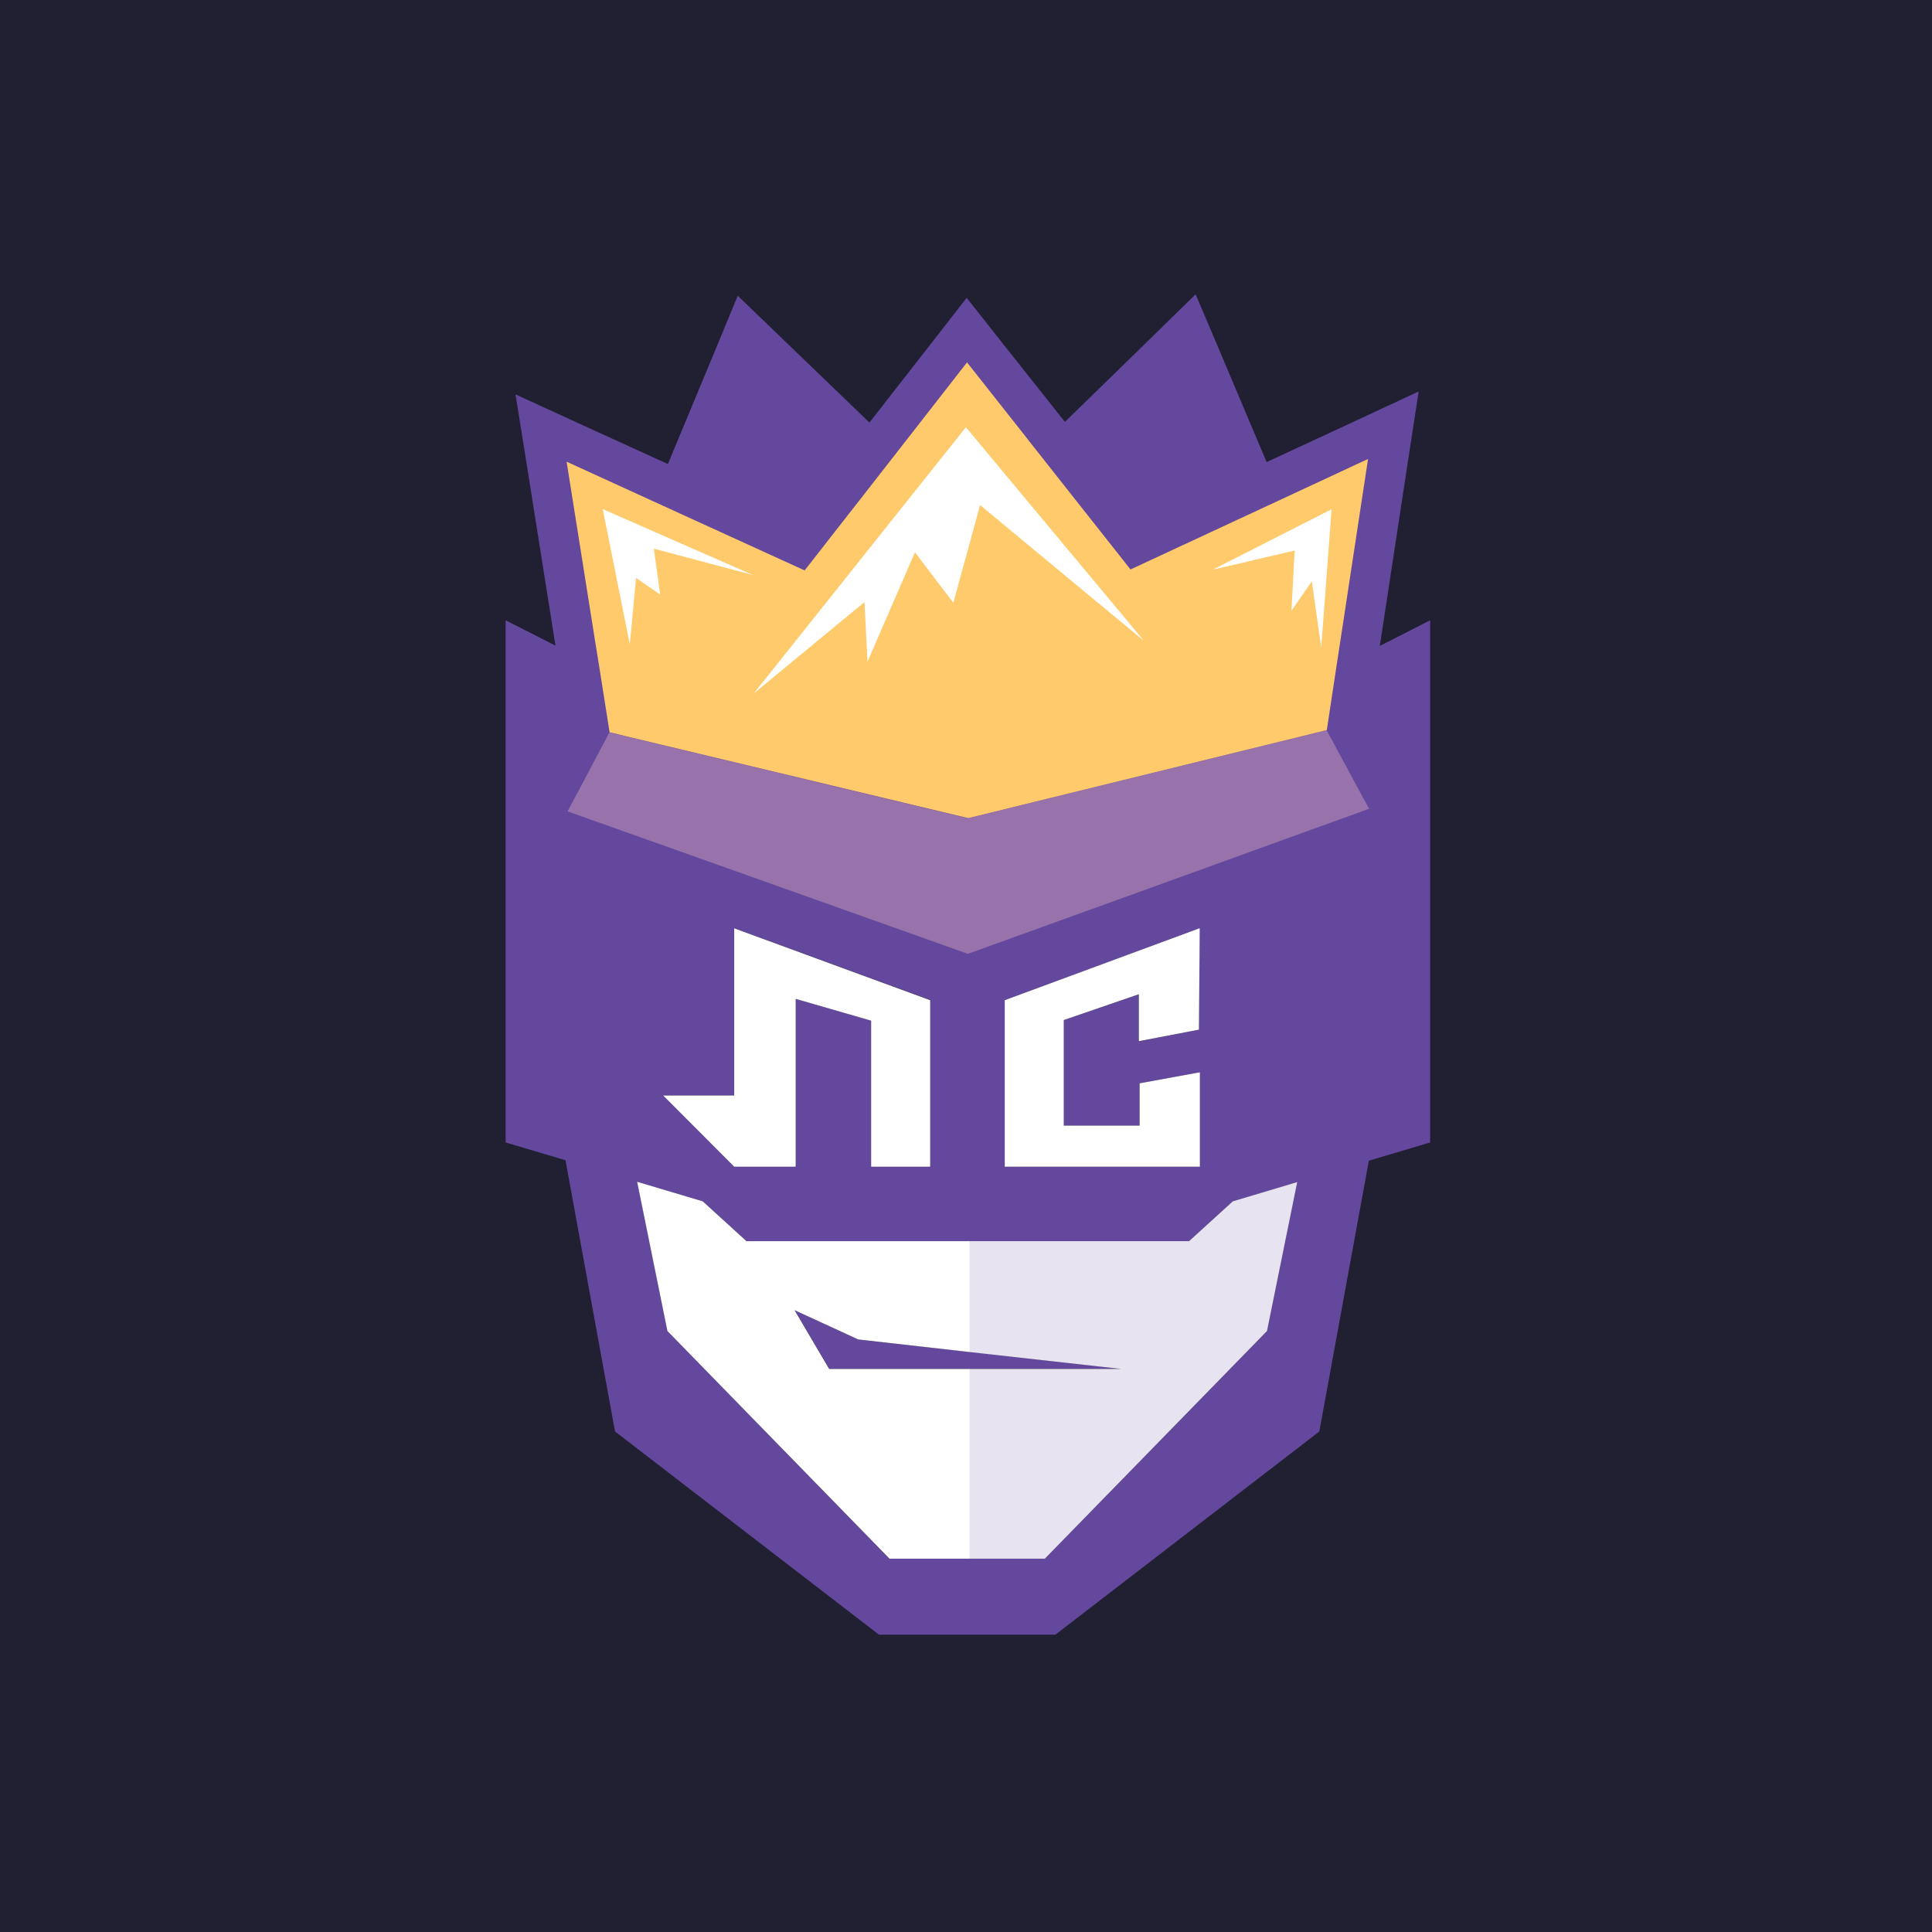
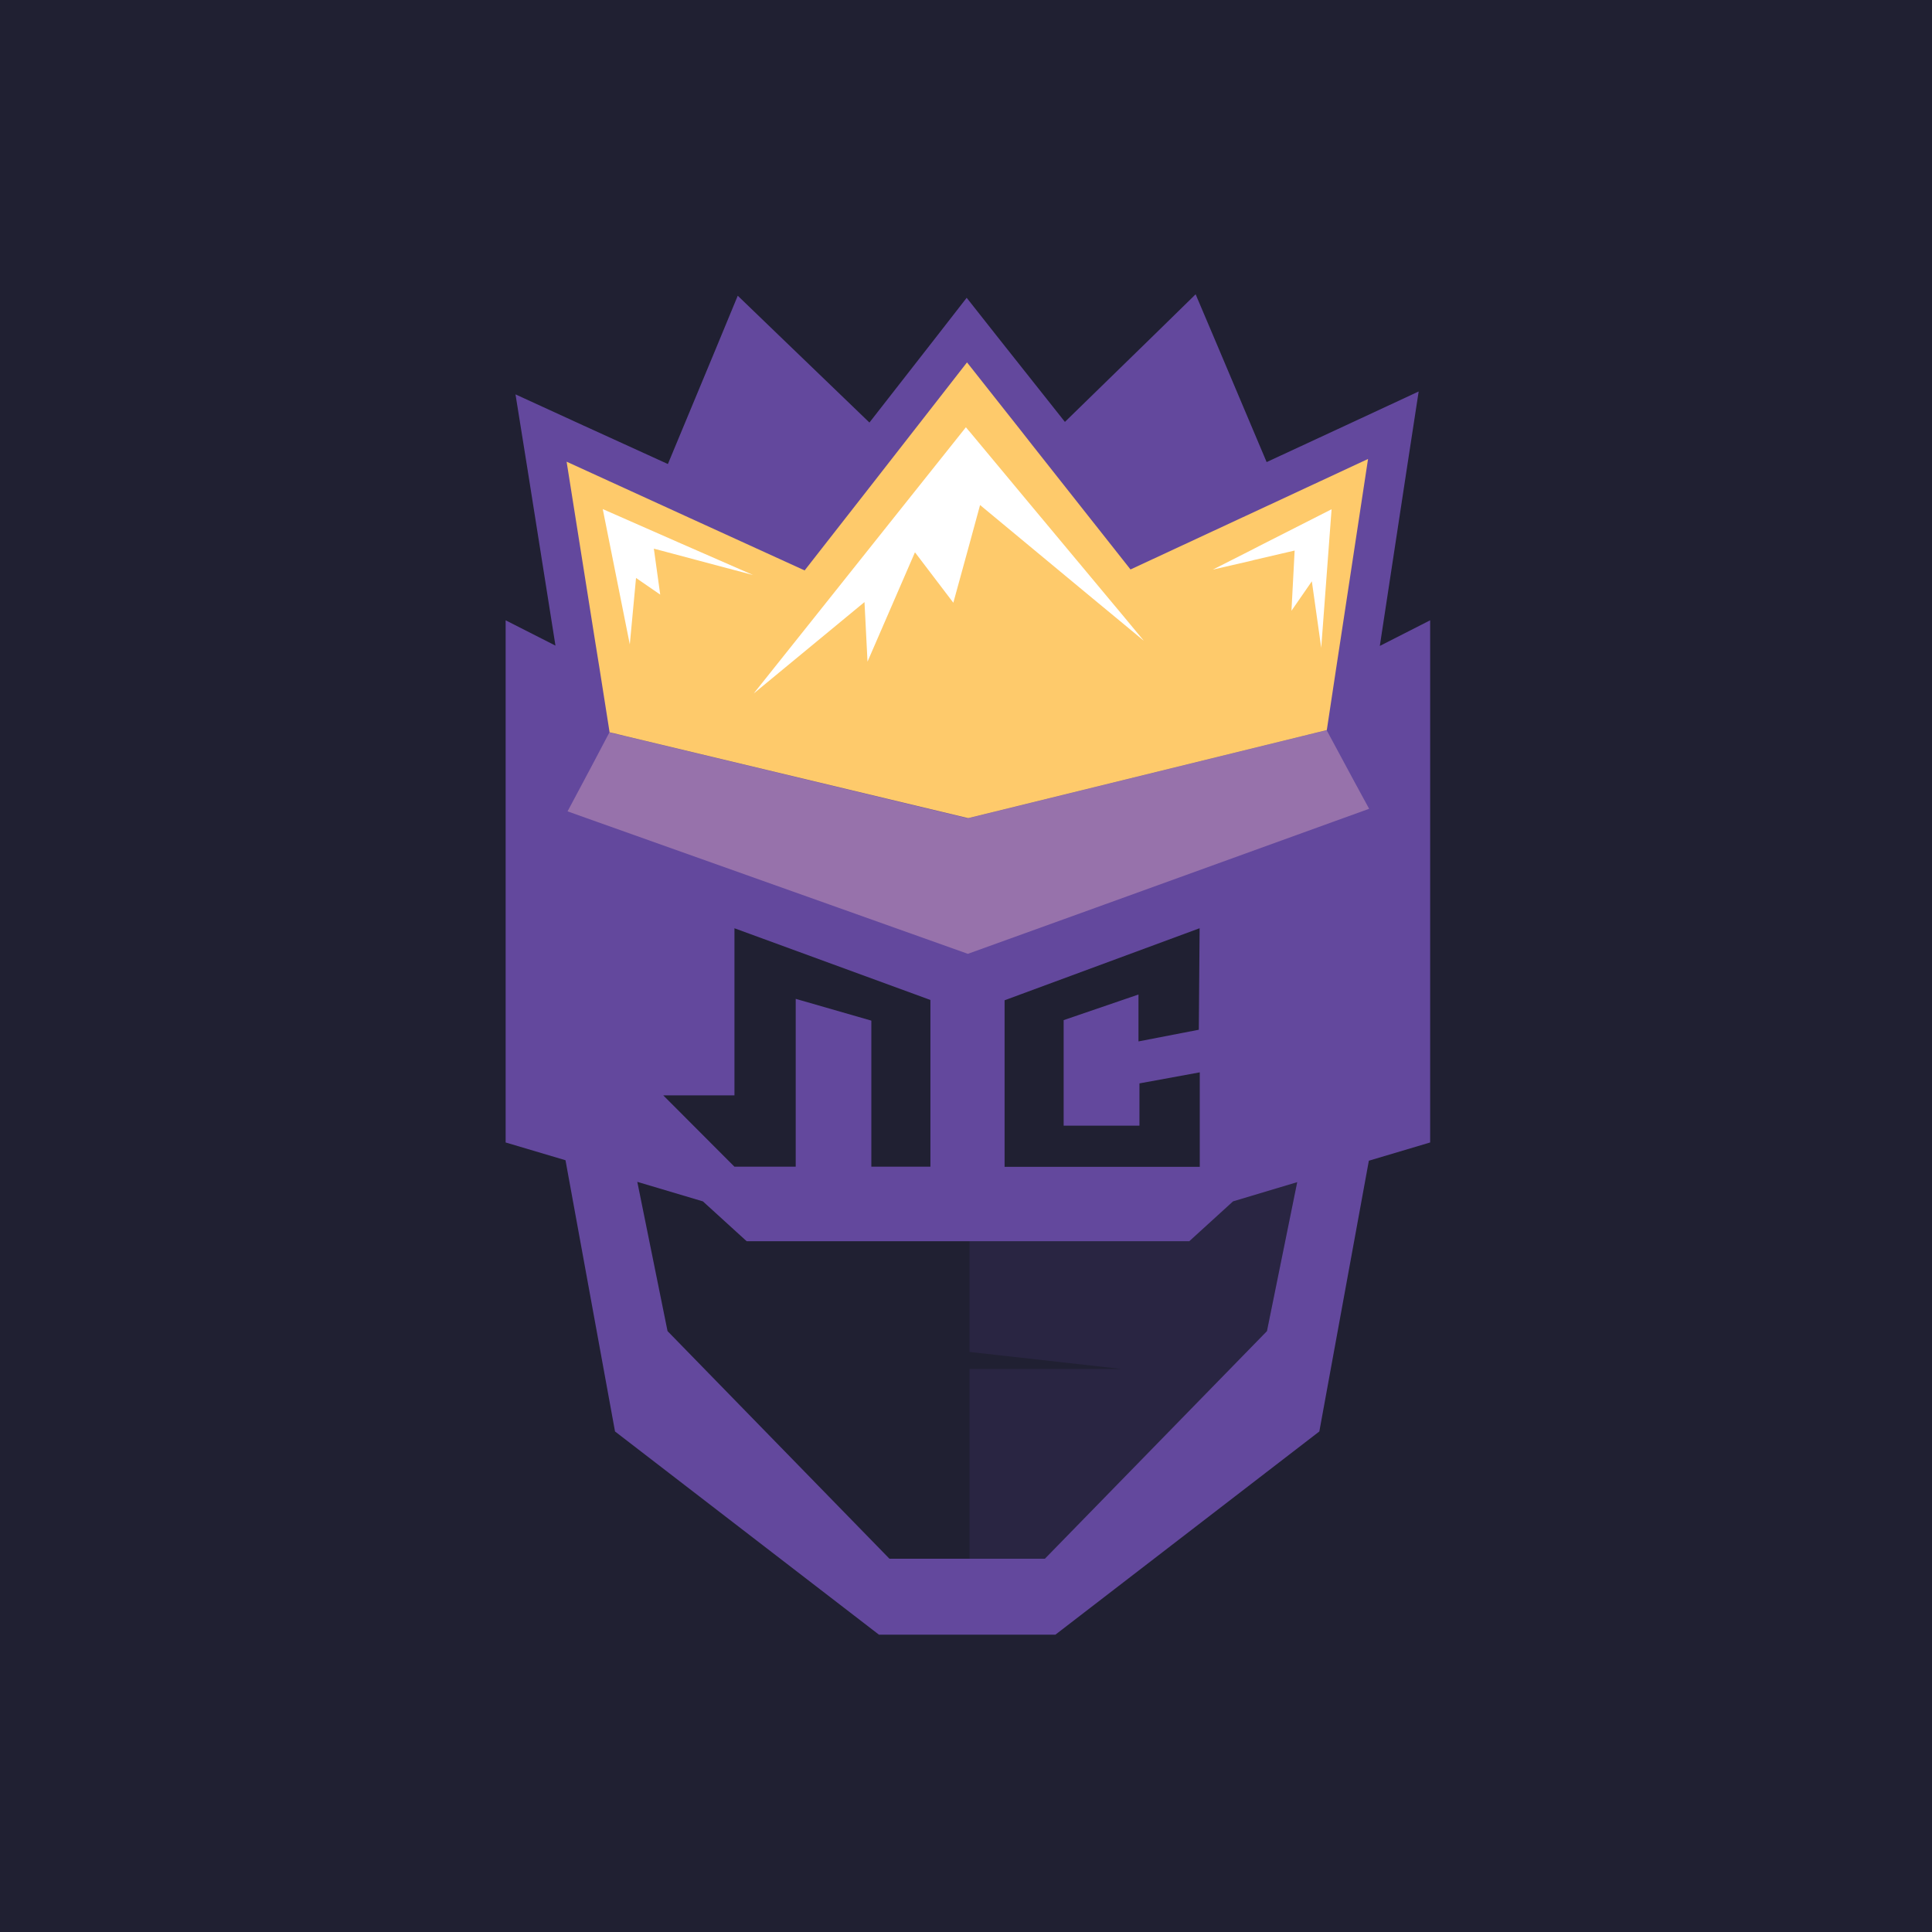
<svg xmlns="http://www.w3.org/2000/svg" version="1.1" width="120" height="120" fill="none">
  <path d="M120 0H0v120h120V0Z" fill="#202032" />
  <path d="m85.703 40.119 1.711-11.228.702-4.575-4.173 1.94-5.27 2.445-2.996-7.09-1.414-3.332-2.581 2.526-5.538 5.4-4.154-5.24-1.948-2.468-1.927 2.477-4.113 5.271-5.577-5.37-2.602-2.507-1.382 3.342-2.957 7.112-5.28-2.408-4.185-1.918.732 4.565 1.75 11.04-3.095-1.573v32.433l3.718 1.103L38.2 88.911l16.394 12.622h10.958l16.394-12.622 3.076-16.817 3.807-1.133V38.528l-3.125 1.591Zm-36.28 21.92v10.424h-3.808l-4.418-4.427h4.421v-10.38L57.79 62.11v10.353h-3.67v-9.07l-4.696-1.352-.002-.003Zm12.974.09 12.113-4.475-.05 6.305-3.747.725v-2.913l-4.648 1.591v6.554h4.708v-2.625l3.747-.686v5.868H62.397V62.129Zm16.296 20.548-13.796 14.14h-9.65l-13.785-14.14-1.878-9.27 4.075 1.213 2.719 2.476h27.49l2.718-2.476 3.985-1.194-1.878 9.25Z" fill="#63489D" />
-   <path d="m53.319 83.202-3.955-1.83 2.146 3.65h18.135l-9.424-1.054-6.902-.766Z" fill="#63489D" />
-   <path d="M45.603 72.468h3.82V62.043l4.685 1.352v9.072h3.669V62.124l-12.174-4.466V68.04h-4.416l4.42 4.427-.004.001Zm28.865-8.513.05-6.305-12.113 4.474v10.343h12.123V66.6l-3.746.687v2.625h-4.709v-6.554l4.658-1.601v2.914l3.737-.716Zm2.108 10.66-2.72 2.476h-27.49l-2.718-2.475-4.074-1.214 1.88 9.27 13.794 14.141h9.65l13.797-14.14 1.877-9.251-3.995 1.194-.001-.001ZM60.21 85.027H51.5l-2.147-3.65 3.955 1.82 6.892.777 9.435 1.053H60.21Z" fill="#fff" />
  <path opacity=".15" d="M73.856 77.09H60.22v6.882l9.424 1.055H60.22v11.796h4.687l13.784-14.142 1.879-9.26-3.995 1.194-2.72 2.476Z" fill="#63489D" />
  <path d="m84.37 49.002-.159-.288-1.81-3.361-.445.109-.77.188-20.966 5.152-.097.029L38.94 45.75l-.81-.189-.278-.07-1.107 2.1-1.493 2.804 2.037.725 14.258 5.072 8.575 3.054.099-.04 7.881-2.844 14.733-5.331 2.205-.796-.672-1.233Z" fill="#9772AB" />
  <path d="m77.387 32.038-.345.159-6.824 3.173-4.321-5.47-1.76-2.228-.702-.896-3.372-4.267-2.125 2.726-3.67 4.705-4.291 5.49-7.19-3.282-7.594-3.472 1.78 11.208.259 1.602.631 3.999.267.059.811.198 21.19 5.073.09-.02 20.973-5.15.772-.19.445-.11.583-3.85.465-3.042 1.513-9.946-7.585 3.531Z" fill="#FECA6B" />
  <path d="m78.188 33.927-.524.27-2.334 1.182 2.463-.567.057-.02 2.563-.596-.198 3.74 1.266-1.83.583 4.128.643-8.603-4.52 2.296ZM64.187 31.57l-3.966-4.764-.03-.03-.197-.238-4.026 5.051-5.546 6.961-3.61 4.526 6.883-5.68.188 3.7 2.947-6.792 2.383 3.133 1.008-3.67.653-2.398 6.98 5.789 1.722 1.423 1.473 1.222-1.137-1.372-5.725-6.862v.001Zm-26.749.05 1.68 8.405.387-4.127 1.502 1.034-.395-2.854 1.235.328 4.935 1.313-4.636-2.028-4.71-2.072.002.002Z" fill="#fff" />
</svg>